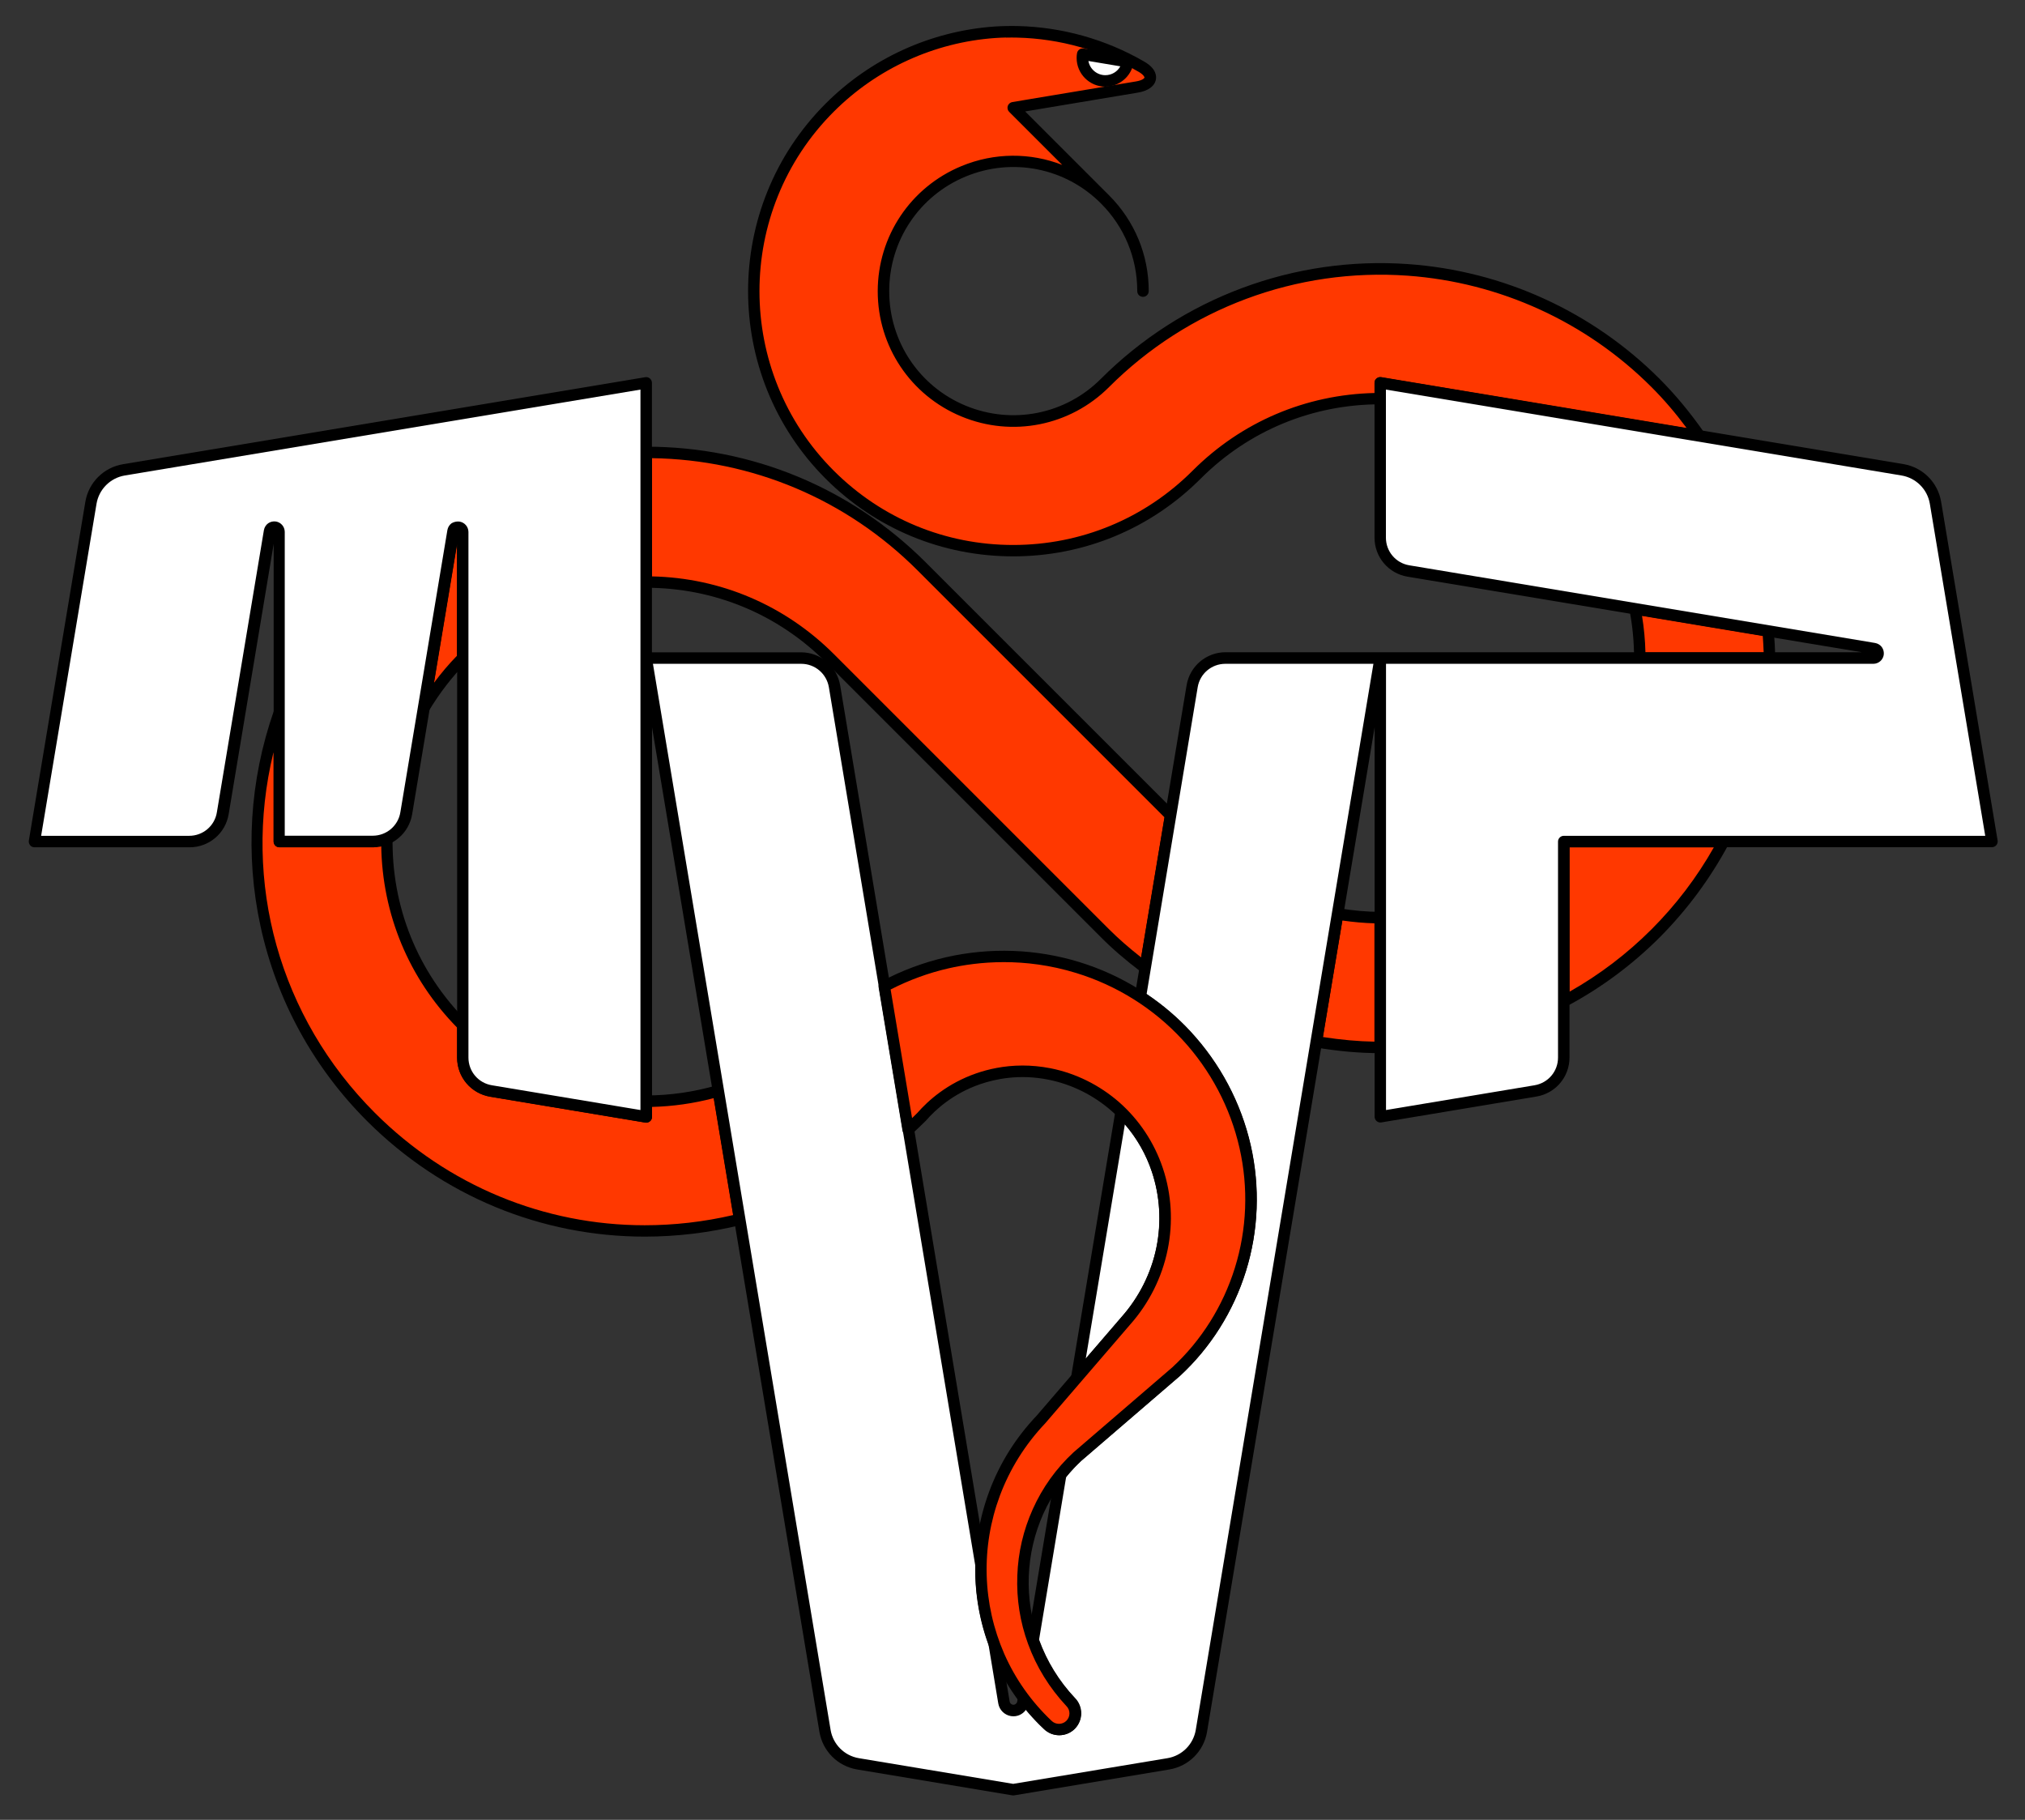
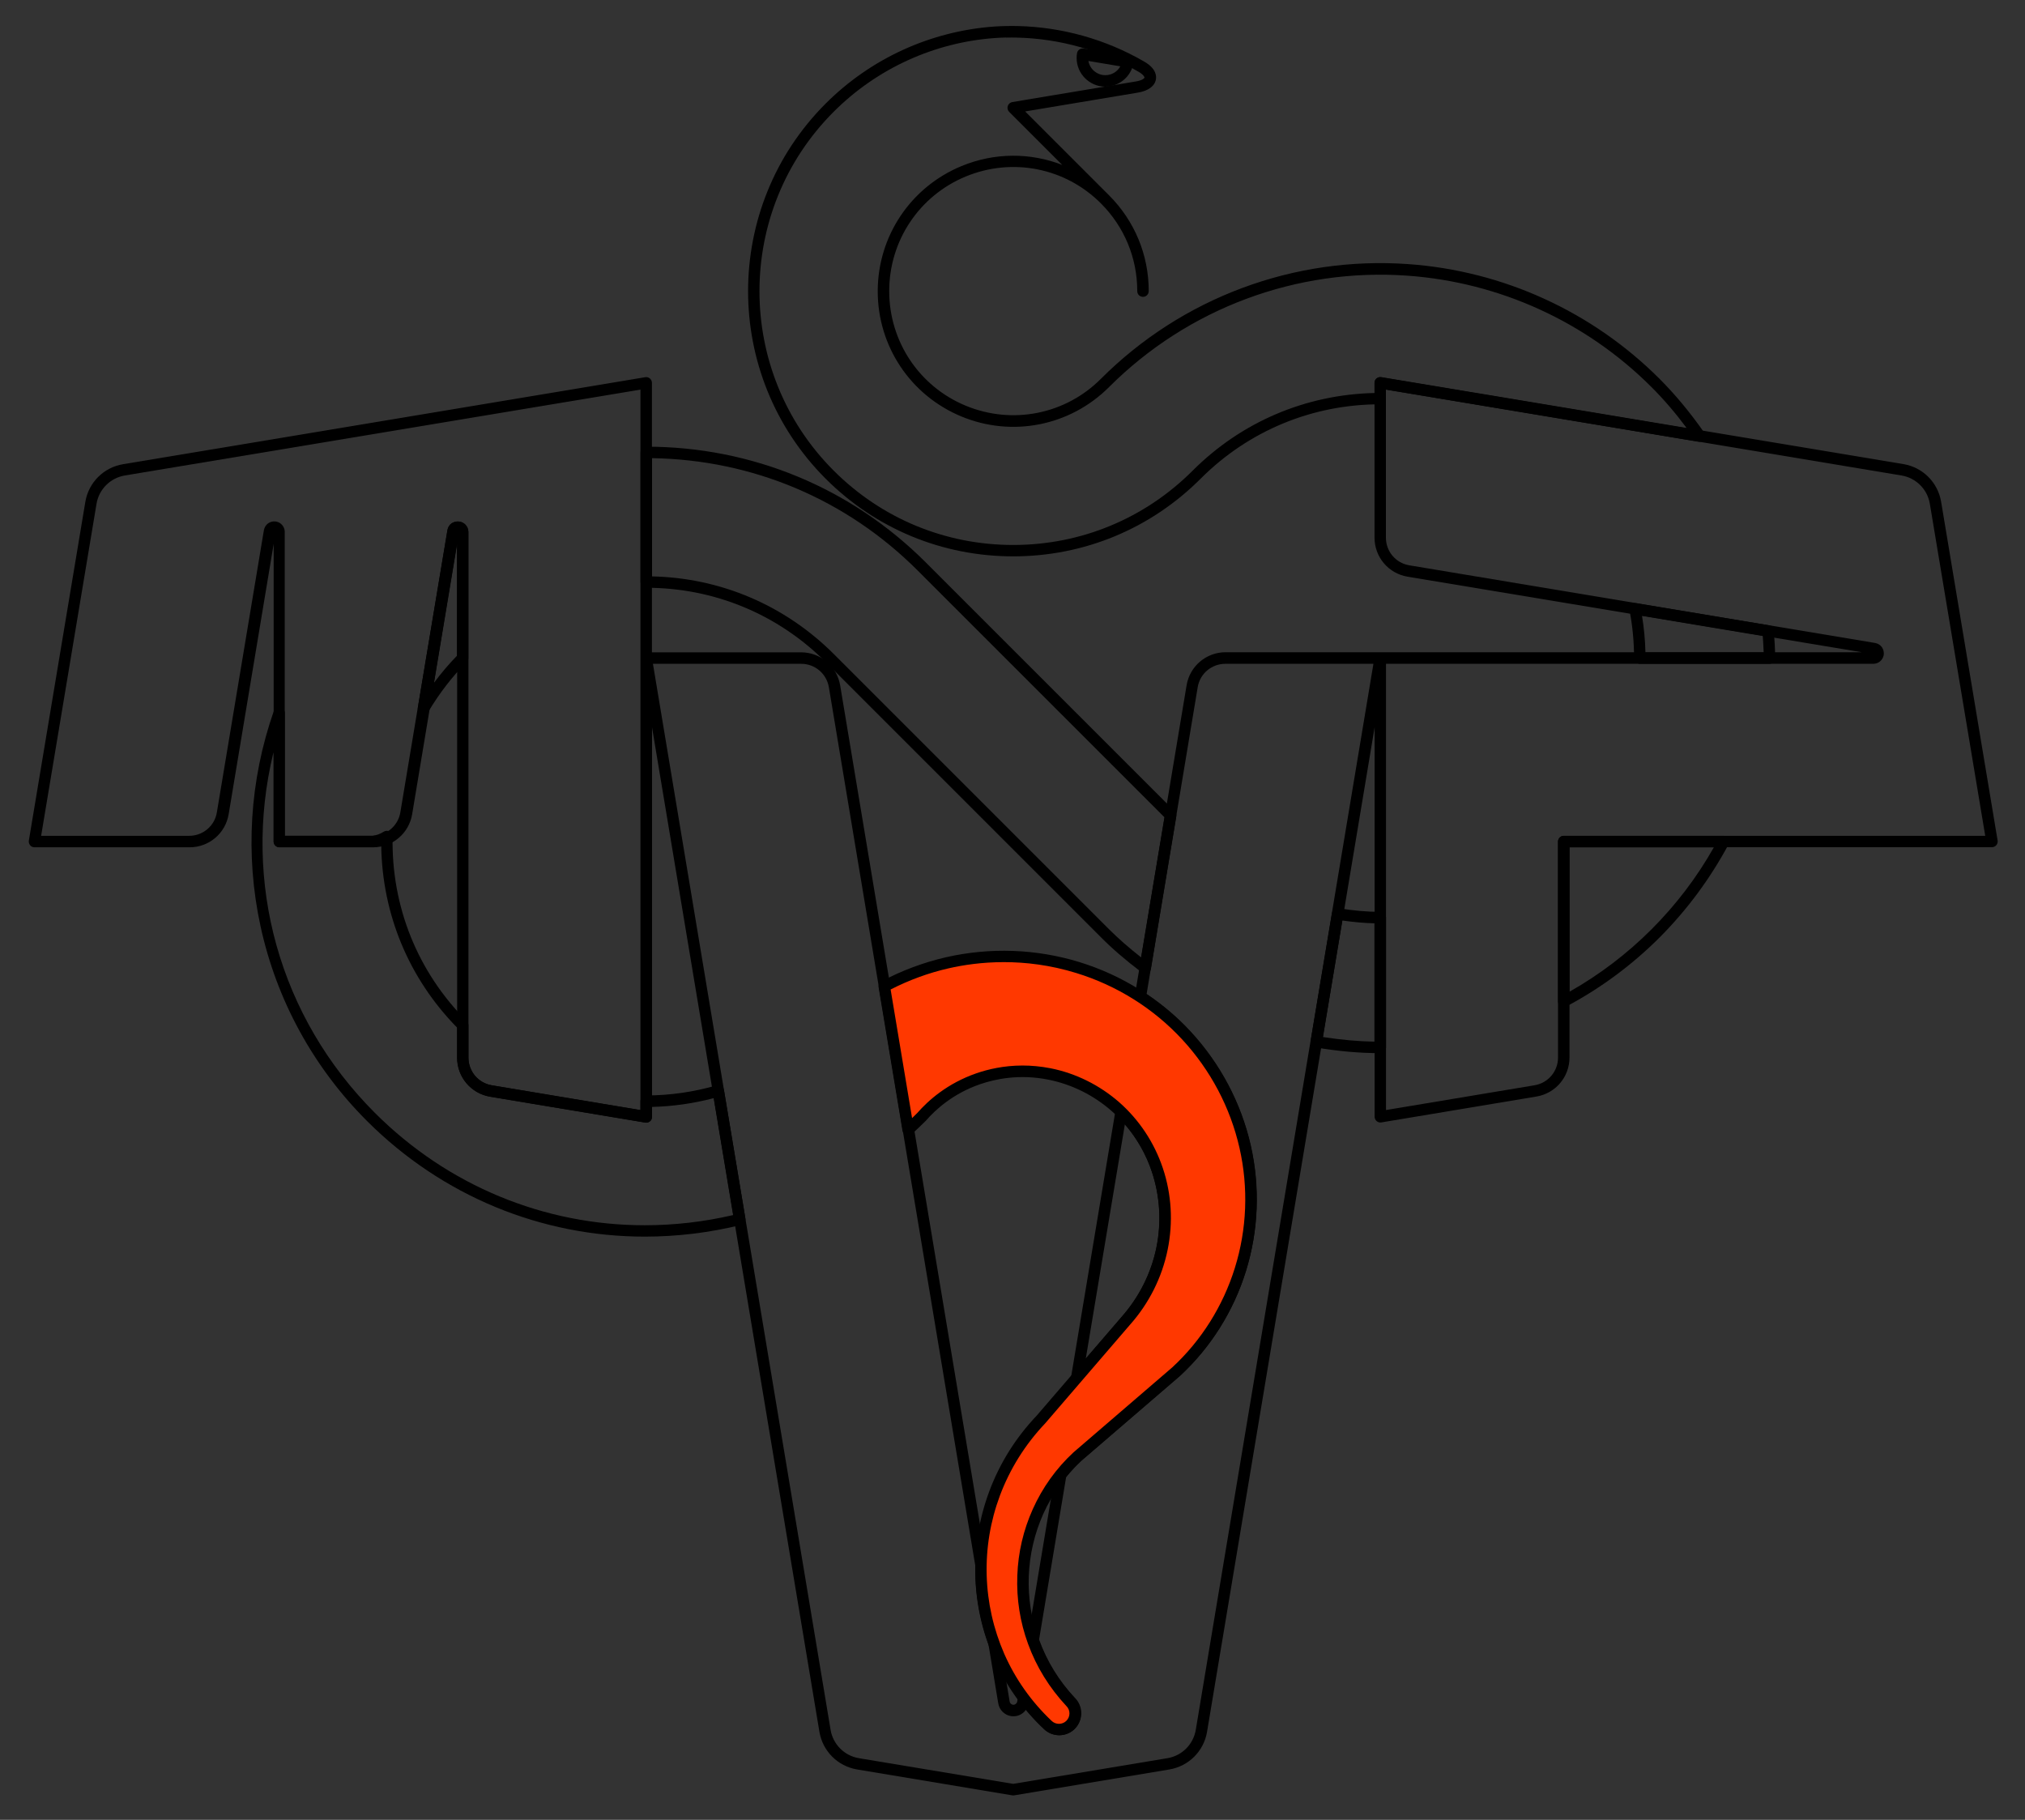
<svg xmlns="http://www.w3.org/2000/svg" xml:space="preserve" style="enable-background:new 0 0 150 134.81;" viewBox="0 0 150 134.81" y="0px" x="0px" id="Livello_1" version="1.1">
  <rect x="0" y="0" width="150" height="134.81" fill="#333333" stroke="none" />
  <style type="text/css">
	.st0{fill:#FF3800;}
	.st1{fill:#FFFFFF;}
	.st2{fill-rule:evenodd;clip-rule:evenodd;fill:#FFFFFF;}
</style>
  <g transform="translate(-128,-186.868)" id="layer1">
    <g transform="matrix(0.746,0,0,0.746,97.678,138.576)" id="g2451">
      <g id="path9028">
-         <path d="M140.55,67.89c-0.38,0.01-0.76,0.02-1.13,0.05c-6.18,0.44-12,3.1-16.38,7.48     c-10.06,10.06-10.06,26.38,0,36.44s26.38,10.06,36.44,0c5.03-5.03,11.63-7.55,18.22-7.55v-1.56l31.71,5.29     c-1.29-1.85-2.73-3.63-4.38-5.29c-6.58-6.58-15.3-10.56-24.58-11.22c-11.18-0.8-22.16,3.3-30.09,11.22     c-3.69,3.69-9.23,4.79-14.04,2.79c-4.81-1.99-7.95-6.69-7.95-11.9c0-5.21,3.14-9.91,7.95-11.9c4.81-1.99,10.36-0.89,14.04,2.79     l-9.11-9.11l12.29-2.05c1.55-0.26,1.79-1.24,0.43-2.03c-3.74-2.16-7.97-3.35-12.29-3.45C141.3,67.88,140.93,67.88,140.55,67.89     L140.55,67.89z M150.36,84.53c2.42,2.42,3.77,5.69,3.77,9.11l0,0C154.14,90.22,152.78,86.95,150.36,84.53z M104.81,109.66v12.87     c6.6,0,13.19,2.52,18.22,7.55l27.33,27.33c1.26,1.26,2.6,2.38,3.98,3.43l2.52-15.14l-24.73-24.73     C124.87,113.7,115.02,109.66,104.81,109.66z M86.15,117.09c-0.24-0.02-0.46,0.15-0.5,0.39l-2.94,17.61     c1.07-1.78,2.34-3.47,3.87-5.01v-12.53C86.58,117.31,86.4,117.11,86.15,117.09z M203,125.19c0.31,1.62,0.47,3.25,0.47,4.89h12.88     c0-0.9-0.07-1.79-0.13-2.69L203,125.19z M68.36,135.53c-4.75,13.58-1.74,29.26,9.11,40.11c9.93,9.93,23.91,13.3,36.62,10.17     l-2.13-12.75c-2.34,0.67-4.75,1.02-7.16,1.02v1.56l-15.41-2.57c-1.62-0.27-2.81-1.67-2.81-3.31v-3.23     c-5.16-5.16-7.66-11.97-7.52-18.73c-0.42,0.27-0.9,0.45-1.4,0.51h-9.3V135.53z M195.92,148.31v15.87     c3.27-1.75,6.35-3.99,9.11-6.75c2.76-2.76,5-5.84,6.75-9.11H195.92z M173.46,155.48l-2.12,12.7c2.1,0.35,4.22,0.56,6.35,0.56     v-12.88C176.28,155.86,174.87,155.72,173.46,155.48z" class="st0" />
        <path d="M104.67,187.53c-10.25,0-20.12-4.02-27.59-11.49c-5.32-5.32-8.97-12-10.56-19.31c-1.55-7.11-1.09-14.51,1.31-21.38     c0.09-0.26,0.36-0.42,0.63-0.37c0.27,0.05,0.47,0.28,0.47,0.56v12.2h8.69c0.4-0.06,0.79-0.2,1.13-0.42     c0.18-0.11,0.4-0.12,0.59-0.02c0.18,0.1,0.3,0.3,0.29,0.51c-0.14,6.93,2.48,13.44,7.36,18.32c0.11,0.11,0.17,0.25,0.17,0.4v3.23     c0,1.37,0.98,2.53,2.33,2.75l14.75,2.46v-0.89c0-0.31,0.25-0.57,0.57-0.57c2.35,0,4.71-0.34,7-1c0.16-0.05,0.32-0.02,0.46,0.07     c0.14,0.09,0.23,0.23,0.26,0.39l2.13,12.75c0.05,0.29-0.14,0.58-0.43,0.65C111.05,187.15,107.84,187.53,104.67,187.53z      M67.79,139.48c-3.11,12.86,0.59,26.27,10.08,35.76c7.26,7.26,16.84,11.16,26.79,11.16c2.91,0,5.85-0.33,8.78-1.01l-1.93-11.61     c-2.02,0.53-4.07,0.82-6.13,0.87v1c0,0.17-0.07,0.33-0.2,0.43c-0.13,0.11-0.3,0.16-0.46,0.13l-15.41-2.57     c-1.9-0.32-3.28-1.95-3.28-3.88v-2.99c-4.78-4.87-7.43-11.24-7.53-18.07c-0.24,0.08-0.5,0.14-0.75,0.17c-0.02,0-0.05,0-0.07,0     h-9.3c-0.31,0-0.57-0.26-0.57-0.57V139.48z M177.7,169.31c-2.04,0-4.14-0.18-6.44-0.57c-0.15-0.02-0.28-0.11-0.37-0.23     c-0.09-0.12-0.12-0.28-0.1-0.42l2.12-12.7c0.05-0.31,0.34-0.52,0.65-0.47c1.48,0.24,2.83,0.36,4.14,0.36     c0.31,0,0.57,0.26,0.57,0.57v12.88C178.27,169.05,178.01,169.31,177.7,169.31z M172,167.71c1.81,0.28,3.49,0.43,5.12,0.46v-11.75     c-1.02-0.03-2.08-0.12-3.19-0.28L172,167.71z M195.92,164.74c-0.1,0-0.2-0.03-0.29-0.08c-0.17-0.1-0.28-0.29-0.28-0.49v-15.87     c0-0.31,0.26-0.57,0.57-0.57h15.87c0.2,0,0.39,0.11,0.49,0.28c0.1,0.17,0.11,0.38,0.01,0.56c-1.83,3.41-4.13,6.52-6.85,9.25     c-2.72,2.72-5.83,5.03-9.25,6.85C196.1,164.72,196.01,164.74,195.92,164.74z M196.49,148.88v14.33c2.99-1.69,5.72-3.77,8.14-6.19     c2.42-2.42,4.5-5.15,6.19-8.14H196.49z M154.35,161.41c-0.12,0-0.24-0.04-0.34-0.12c-1.62-1.23-2.9-2.33-4.04-3.48l-27.33-27.33     c-4.76-4.76-11.09-7.38-17.82-7.38c-0.31,0-0.57-0.26-0.57-0.57v-12.87c0-0.31,0.25-0.57,0.57-0.57     c10.48,0,20.33,4.08,27.74,11.48l24.73,24.73c0.13,0.13,0.19,0.32,0.16,0.5l-2.52,15.14c-0.03,0.2-0.17,0.36-0.35,0.44     C154.49,161.4,154.42,161.41,154.35,161.41z M105.38,121.97c6.82,0.14,13.21,2.87,18.06,7.71l27.33,27.33     c0.92,0.92,1.95,1.82,3.18,2.79l2.32-13.91l-24.52-24.52c-7.05-7.05-16.39-10.99-26.36-11.14V121.97z M82.71,135.66     c-0.07,0-0.13-0.01-0.2-0.04c-0.26-0.09-0.41-0.36-0.37-0.63l2.94-17.61c0.09-0.54,0.57-0.91,1.11-0.86c0,0,0,0,0,0     c0.54,0.04,0.95,0.49,0.96,1.03v12.53c0,0.15-0.06,0.3-0.17,0.4c-1.41,1.41-2.68,3.06-3.79,4.9     C83.1,135.56,82.91,135.66,82.71,135.66z M86.02,118.74l-2.3,13.82c0.72-0.97,1.49-1.88,2.3-2.71V118.74z M216.35,130.65h-12.88     c-0.31,0-0.57-0.26-0.57-0.57c0-1.6-0.15-3.21-0.46-4.79c-0.04-0.18,0.02-0.37,0.15-0.5c0.13-0.13,0.32-0.19,0.5-0.16l13.22,2.2     c0.26,0.04,0.46,0.26,0.47,0.52l0.01,0.17c0.06,0.84,0.12,1.7,0.12,2.56C216.92,130.4,216.67,130.65,216.35,130.65z      M204.03,129.52h11.74c-0.02-0.54-0.05-1.09-0.09-1.63l-11.99-2C203.89,127.09,204,128.3,204.03,129.52z M141.25,119.98     c-7.04,0-13.65-2.74-18.62-7.71c-10.27-10.27-10.27-26.98,0-37.25c4.48-4.48,10.43-7.2,16.75-7.65c0.39-0.03,0.78-0.04,1.16-0.05     c0.39-0.01,0.77-0.01,1.16,0c4.4,0.1,8.75,1.32,12.56,3.53c1.17,0.67,1.23,1.41,1.16,1.78c-0.12,0.66-0.77,1.13-1.78,1.3     l-11.2,1.87l8.33,8.33c2.54,2.54,3.94,5.92,3.94,9.51c0,0.31-0.25,0.57-0.57,0.57s-0.57-0.25-0.57-0.57     c0-3.29-1.28-6.38-3.61-8.71l0,0c-3.53-3.54-8.8-4.58-13.42-2.67c-4.62,1.91-7.6,6.38-7.6,11.38s2.98,9.47,7.6,11.38     c4.62,1.91,9.89,0.87,13.42-2.67c8.05-8.05,19.18-12.2,30.53-11.39c9.41,0.67,18.27,4.72,24.94,11.39     c1.57,1.57,3.03,3.33,4.45,5.36c0.13,0.19,0.14,0.44,0.01,0.63c-0.12,0.19-0.35,0.3-0.58,0.26l-31.05-5.18v0.89     c0,0.31-0.25,0.57-0.57,0.57c-6.73,0-13.06,2.62-17.82,7.38C154.9,117.24,148.29,119.98,141.25,119.98z M140.55,67.89l0.01,0.57     c-0.37,0.01-0.74,0.02-1.11,0.05c-6.04,0.43-11.73,3.03-16.02,7.32c-9.83,9.83-9.83,25.81,0,35.64     c4.76,4.76,11.09,7.38,17.82,7.38s13.06-2.62,17.82-7.38c4.84-4.84,11.23-7.56,18.06-7.71v-1c0-0.17,0.07-0.33,0.2-0.43     c0.13-0.11,0.3-0.15,0.46-0.13l30.35,5.06c-1.13-1.52-2.28-2.86-3.51-4.09c-6.48-6.48-15.08-10.4-24.21-11.06     c-11.03-0.79-21.83,3.24-29.65,11.06c-3.86,3.86-9.62,5.01-14.66,2.92c-5.05-2.09-8.31-6.97-8.31-12.43     c0-5.46,3.26-10.34,8.31-12.43c3.28-1.36,6.85-1.35,10.01-0.12l-5.27-5.27c-0.15-0.15-0.2-0.37-0.14-0.58     c0.07-0.2,0.24-0.35,0.45-0.39l12.29-2.05c0.66-0.11,0.83-0.33,0.84-0.38c0.01-0.04-0.08-0.29-0.61-0.59     c-3.65-2.11-7.81-3.28-12.02-3.38c-0.37-0.01-0.74-0.01-1.11,0L140.55,67.89z" />
      </g>
      <g id="path3361">
-         <path d="M104.81,102.75l-51.86,8.64c-1.68,0.28-3,1.6-3.28,3.28l-5.61,33.64h15.37c1.64,0,3.05-1.19,3.32-2.81     l4.67-28.02c0.04-0.26,0.29-0.43,0.54-0.39c0.23,0.04,0.39,0.23,0.39,0.46v30.75h9.3c1.64,0,3.05-1.19,3.32-2.81l4.67-28.02     c0.04-0.26,0.29-0.43,0.54-0.39c0.23,0.04,0.39,0.23,0.39,0.46v52.2c0,1.64,1.19,3.04,2.81,3.31l15.41,2.57v-45.56V102.75z      M104.81,130.09l17.75,106.52c0.28,1.68,1.6,3,3.28,3.28l15.41,2.57l15.41-2.57c1.68-0.28,3-1.6,3.28-3.28l17.75-106.52h-15.38     c-1.64,0-3.05,1.19-3.32,2.81l-5.14,30.81c1.65,1.08,3.2,2.36,4.58,3.85c2.78,3,4.86,6.77,5.83,11.03     c0.94,4.12,0.74,8.33-0.47,12.21c-1.21,3.88-3.41,7.38-6.39,10.13l-9.79,8.43c-0.61,0.57-1.17,1.18-1.67,1.8l-2.74,16.44     c0.02,0.06,0.04,0.12,0.06,0.18c0.92,2.53,2.3,4.49,3.67,5.95c0.63,0.63,0.63,1.65,0,2.28c-0.63,0.63-1.65,0.63-2.28,0     c-0.8-0.76-1.62-1.65-2.4-2.7l-0.08,0.49c-0.09,0.52-0.58,0.87-1.09,0.78c-0.4-0.07-0.71-0.38-0.78-0.78l-0.99-5.96     c-0.72-1.98-1.2-4.22-1.27-6.65c-0.01-0.33-0.01-0.67-0.01-1.01l-7.22-43.3l-2.37-14.23l-4.96-29.77     c-0.27-1.62-1.67-2.81-3.32-2.81H104.81z M177.7,130.09v45.56l15.41-2.57c1.62-0.27,2.81-1.67,2.81-3.31v-21.45h42.52     l-5.61-33.64c-0.28-1.68-1.6-3-3.28-3.28l-51.86-8.64v15.37c0,1.64,1.19,3.05,2.81,3.32l46.24,7.71     c0.26,0.04,0.43,0.29,0.39,0.54c-0.04,0.23-0.23,0.39-0.46,0.39H177.7z M151.96,175.15l-4.4,26.4l4.85-5.64     c1.87-2.09,3.09-4.59,3.62-7.2c0.53-2.62,0.37-5.3-0.47-7.8C154.8,178.62,153.52,176.68,151.96,175.15z" class="st1" />
        <path d="M141.25,243.02c-0.03,0-0.06,0-0.09-0.01l-15.41-2.57c-1.92-0.32-3.42-1.82-3.74-3.74l-16.62-99.74v38.68     c0,0.17-0.07,0.33-0.2,0.43c-0.13,0.11-0.3,0.16-0.46,0.13l-15.41-2.57c-1.9-0.32-3.28-1.95-3.28-3.88v-51.01l-4.47,26.85     c-0.32,1.9-1.95,3.28-3.88,3.28c0,0,0,0,0,0h-9.3c-0.31,0-0.57-0.26-0.57-0.57v-29.56l-4.47,26.85c-0.32,1.9-1.95,3.28-3.88,3.28     c0,0,0,0,0,0H44.07c-0.17,0-0.33-0.07-0.43-0.2c-0.11-0.13-0.15-0.3-0.13-0.46l5.61-33.64c0.32-1.92,1.82-3.42,3.74-3.74     l51.86-8.64c0.16-0.03,0.33,0.02,0.46,0.13c0.13,0.11,0.2,0.27,0.2,0.43v26.76h14.81c1.93,0,3.56,1.38,3.88,3.28l14.55,87.3     c0.01,0.03,0.01,0.07,0.01,0.1c-0.01,0.33,0,0.66,0.01,0.98c0.06,2.21,0.48,4.38,1.24,6.47c0.01,0.03,0.02,0.07,0.03,0.1     l0.99,5.96c0.03,0.16,0.15,0.28,0.31,0.31c0.2,0.04,0.4-0.11,0.44-0.31l0.08-0.49c0.04-0.22,0.21-0.41,0.43-0.46     c0.22-0.05,0.45,0.03,0.59,0.21c0.71,0.95,1.5,1.83,2.33,2.62c0.42,0.42,1.09,0.4,1.48,0.01c0.2-0.2,0.31-0.46,0.31-0.74     s-0.11-0.54-0.31-0.74c-1.69-1.81-2.97-3.88-3.8-6.16c-0.01-0.04-0.03-0.08-0.04-0.13l-0.02-0.06c-0.03-0.09-0.04-0.19-0.02-0.28     l2.74-16.44c0.02-0.1,0.06-0.19,0.12-0.26c0.54-0.67,1.11-1.29,1.72-1.86l9.81-8.44c2.88-2.66,5.03-6.08,6.21-9.87     c1.2-3.85,1.36-7.97,0.46-11.92c-0.91-4.01-2.88-7.73-5.69-10.77c-1.31-1.41-2.81-2.67-4.47-3.76c-0.19-0.12-0.29-0.35-0.25-0.57     l5.14-30.81c0.32-1.9,1.95-3.28,3.88-3.28h63.16L180.41,122c-1.9-0.32-3.28-1.95-3.28-3.88v-15.38c0-0.17,0.07-0.33,0.2-0.43     c0.13-0.11,0.3-0.16,0.46-0.13l51.86,8.64c1.92,0.32,3.42,1.82,3.74,3.74l5.61,33.64c0.03,0.17-0.02,0.33-0.13,0.46     c-0.11,0.13-0.27,0.2-0.43,0.2h-41.95v20.88c0,1.93-1.38,3.56-3.28,3.88l-15.41,2.57c-0.16,0.03-0.33-0.02-0.46-0.13     c-0.13-0.11-0.2-0.27-0.2-0.43v-38.68L160.5,236.7c-0.32,1.92-1.82,3.42-3.74,3.74l-15.41,2.57     C141.31,243.02,141.28,243.02,141.25,243.02z M105.48,130.65l17.64,105.86c0.24,1.44,1.37,2.57,2.81,2.81l15.32,2.55l15.32-2.55     c1.44-0.24,2.57-1.37,2.81-2.81l17.64-105.86h-14.7c-1.37,0-2.53,0.98-2.75,2.33l-5.07,30.45c1.62,1.09,3.09,2.34,4.37,3.73     c2.94,3.18,5.01,7.08,5.97,11.29c0.94,4.14,0.78,8.47-0.48,12.51c-1.24,3.98-3.5,7.57-6.54,10.38l-9.81,8.44     c-0.52,0.48-1.03,1.03-1.5,1.61l-2.69,16.16c0,0.01,0,0.01,0.01,0.02c0.78,2.14,1.97,4.08,3.55,5.76c0.4,0.4,0.63,0.95,0.63,1.53     s-0.23,1.13-0.64,1.54c-0.41,0.41-0.96,0.64-1.54,0.64s-1.13-0.23-1.54-0.64c-0.62-0.58-1.21-1.22-1.77-1.89     c-0.33,0.47-0.9,0.73-1.5,0.63c-0.64-0.11-1.14-0.61-1.25-1.25l-0.98-5.91c-0.79-2.19-1.22-4.47-1.29-6.78     c-0.01-0.32-0.01-0.65-0.01-0.98l-14.54-87.24c-0.23-1.35-1.38-2.33-2.75-2.33H105.48z M86.11,116.52c0.06,0,0.12,0,0.18,0.01     c0.5,0.09,0.86,0.51,0.87,1.02v52.2c0,1.37,0.98,2.53,2.33,2.75l14.75,2.46v-71.54l-51.2,8.53c-1.44,0.24-2.57,1.37-2.81,2.81     l-5.5,32.97h14.7c0,0,0,0,0,0c1.37,0,2.53-0.98,2.75-2.33l4.67-28.02c0.05-0.28,0.2-0.52,0.42-0.68c0.23-0.16,0.5-0.22,0.78-0.18     c0.5,0.09,0.86,0.51,0.87,1.02v30.18h8.73c0,0,0,0,0,0c1.37,0,2.53-0.98,2.75-2.33l4.67-28.02c0.05-0.28,0.2-0.52,0.42-0.68     C85.69,116.58,85.9,116.52,86.11,116.52z M178.27,130.65v44.31l14.75-2.46c1.35-0.23,2.33-1.38,2.33-2.75v-21.45     c0-0.31,0.26-0.57,0.57-0.57h41.85l-5.5-32.97c-0.24-1.44-1.37-2.57-2.81-2.81l-51.2-8.53v14.7c0,1.37,0.98,2.53,2.33,2.75     l46.24,7.71c0.28,0.05,0.52,0.2,0.68,0.42c0.16,0.23,0.22,0.5,0.18,0.78c-0.09,0.5-0.51,0.86-1.02,0.87H178.27z M147.56,202.12     c-0.08,0-0.16-0.02-0.24-0.05c-0.23-0.11-0.36-0.36-0.32-0.61l4.4-26.4c0.04-0.21,0.18-0.38,0.39-0.45     c0.2-0.06,0.42-0.01,0.58,0.13c1.7,1.66,2.99,3.73,3.74,5.99c0.87,2.59,1.03,5.39,0.48,8.09c-0.56,2.76-1.86,5.35-3.75,7.47     l-4.84,5.63C147.88,202.05,147.73,202.12,147.56,202.12z M152.34,176.38l-3.88,23.25l3.52-4.09c1.76-1.98,2.97-4.38,3.49-6.94     c0.51-2.5,0.35-5.1-0.45-7.5C154.45,179.37,153.53,177.76,152.34,176.38z" />
      </g>
      <g id="path853">
        <path d="M128.46,162.66l2.37,14.23c0.44-0.4,0.88-0.82,1.31-1.25c1.08-1.24,2.9-2.85,5.65-3.8     c1.95-0.67,4.39-1,7.05-0.47c2.31,0.46,4.59,1.52,6.55,3.24c1.81,1.59,3.32,3.72,4.18,6.3c0.83,2.5,1,5.18,0.47,7.8     c-0.53,2.61-1.75,5.11-3.62,7.2l-8.43,9.79c-2.16,2.28-3.65,4.81-4.59,7.34c-1.04,2.79-1.42,5.58-1.34,8.15     c0.09,2.98,0.79,5.68,1.79,7.97c1.31,2.98,3.12,5.22,4.82,6.84c0.63,0.63,1.65,0.63,2.28,0c0.63-0.63,0.63-1.65,0-2.28     c-1.37-1.46-2.75-3.43-3.67-5.95c-0.71-1.94-1.13-4.17-1.04-6.58c0.08-2.08,0.53-4.27,1.49-6.4c0.86-1.93,2.14-3.81,3.9-5.45     l9.79-8.43c2.98-2.75,5.18-6.24,6.39-10.13c1.21-3.88,1.41-8.09,0.47-12.21c-0.97-4.26-3.05-8.03-5.83-11.03     c-3-3.24-6.75-5.52-10.78-6.76c-4.64-1.43-9.15-1.34-12.96-0.47C132.35,160.87,130.26,161.7,128.46,162.66z" class="st0" />
        <path d="M145.81,237.04c-0.58,0-1.13-0.23-1.54-0.64c-2.11-1.99-3.77-4.35-4.94-7.01c-1.14-2.59-1.76-5.34-1.84-8.18     c-0.08-2.87,0.38-5.68,1.38-8.37c1.04-2.8,2.63-5.34,4.71-7.53l8.41-9.77c1.76-1.98,2.97-4.38,3.49-6.94     c0.51-2.5,0.35-5.1-0.45-7.5c-0.78-2.34-2.17-4.44-4.01-6.05c-1.79-1.57-3.97-2.65-6.29-3.11c-2.85-0.57-5.24-0.07-6.75,0.45     c-2.65,0.91-4.4,2.48-5.41,3.64c-0.01,0.01-0.02,0.02-0.03,0.03c-0.42,0.42-0.87,0.84-1.33,1.27c-0.15,0.14-0.37,0.19-0.57,0.12     c-0.2-0.07-0.34-0.24-0.38-0.44l-2.37-14.23c-0.04-0.24,0.08-0.48,0.29-0.6c2.03-1.08,4.18-1.88,6.39-2.39     c4.39-1,8.97-0.84,13.26,0.48c4.23,1.3,8.04,3.69,11.03,6.92c2.94,3.18,5.01,7.08,5.97,11.29c0.94,4.14,0.78,8.47-0.48,12.51     c-1.24,3.98-3.5,7.57-6.54,10.38l-9.81,8.44c-1.59,1.49-2.86,3.26-3.76,5.25c-0.87,1.95-1.36,4.03-1.44,6.18     c-0.08,2.18,0.26,4.32,1,6.36c0.78,2.14,1.97,4.07,3.55,5.76c0.84,0.84,0.84,2.22-0.01,3.07     C146.94,236.82,146.39,237.04,145.81,237.04z M142.18,170.54c0.86,0,1.79,0.08,2.77,0.27c2.52,0.5,4.87,1.67,6.82,3.37     c1.99,1.75,3.49,4.01,4.34,6.55c0.87,2.59,1.03,5.39,0.48,8.09c-0.56,2.76-1.86,5.35-3.75,7.47l-8.42,9.79     c-1.99,2.1-3.49,4.51-4.49,7.17c-0.95,2.55-1.39,5.22-1.31,7.94c0.08,2.69,0.67,5.3,1.74,7.76c1.11,2.52,2.69,4.75,4.69,6.65     c0.42,0.42,1.09,0.4,1.48,0.01c0.41-0.41,0.41-1.07,0-1.47c-1.69-1.81-2.97-3.88-3.8-6.16c-0.8-2.18-1.16-4.47-1.07-6.79     c0.08-2.3,0.6-4.52,1.54-6.61c0.96-2.13,2.31-4.03,4.04-5.63l9.81-8.44c2.88-2.66,5.03-6.08,6.21-9.87     c1.2-3.85,1.36-7.97,0.46-11.92c-0.91-4.01-2.88-7.73-5.69-10.77c-2.85-3.08-6.49-5.36-10.53-6.6     c-5.17-1.59-9.74-1.13-12.67-0.46c-1.98,0.45-3.91,1.16-5.75,2.1l2.13,12.77c0.17-0.17,0.34-0.33,0.51-0.5     c1.1-1.26,3.01-2.96,5.88-3.95C138.73,170.92,140.3,170.54,142.18,170.54z" />
      </g>
      <g id="path4715">
-         <path d="M148.15,70.12l4.49,0.75c-0.18,1.1-1.13,1.9-2.24,1.9c-1.26,0-2.28-1.02-2.28-2.28     C148.12,70.36,148.13,70.24,148.15,70.12z" class="st2" />
        <path d="M150.4,73.34c-1.57,0-2.85-1.28-2.85-2.85c0-0.16,0.01-0.32,0.04-0.47c0.05-0.31,0.34-0.52,0.66-0.47l4.49,0.75     c0.31,0.05,0.52,0.35,0.47,0.66C152.97,72.33,151.79,73.33,150.4,73.34z M148.72,70.79c0.14,0.8,0.84,1.41,1.68,1.41     c0.64,0,1.2-0.35,1.49-0.88L148.72,70.79z" />
      </g>
    </g>
  </g>
</svg>